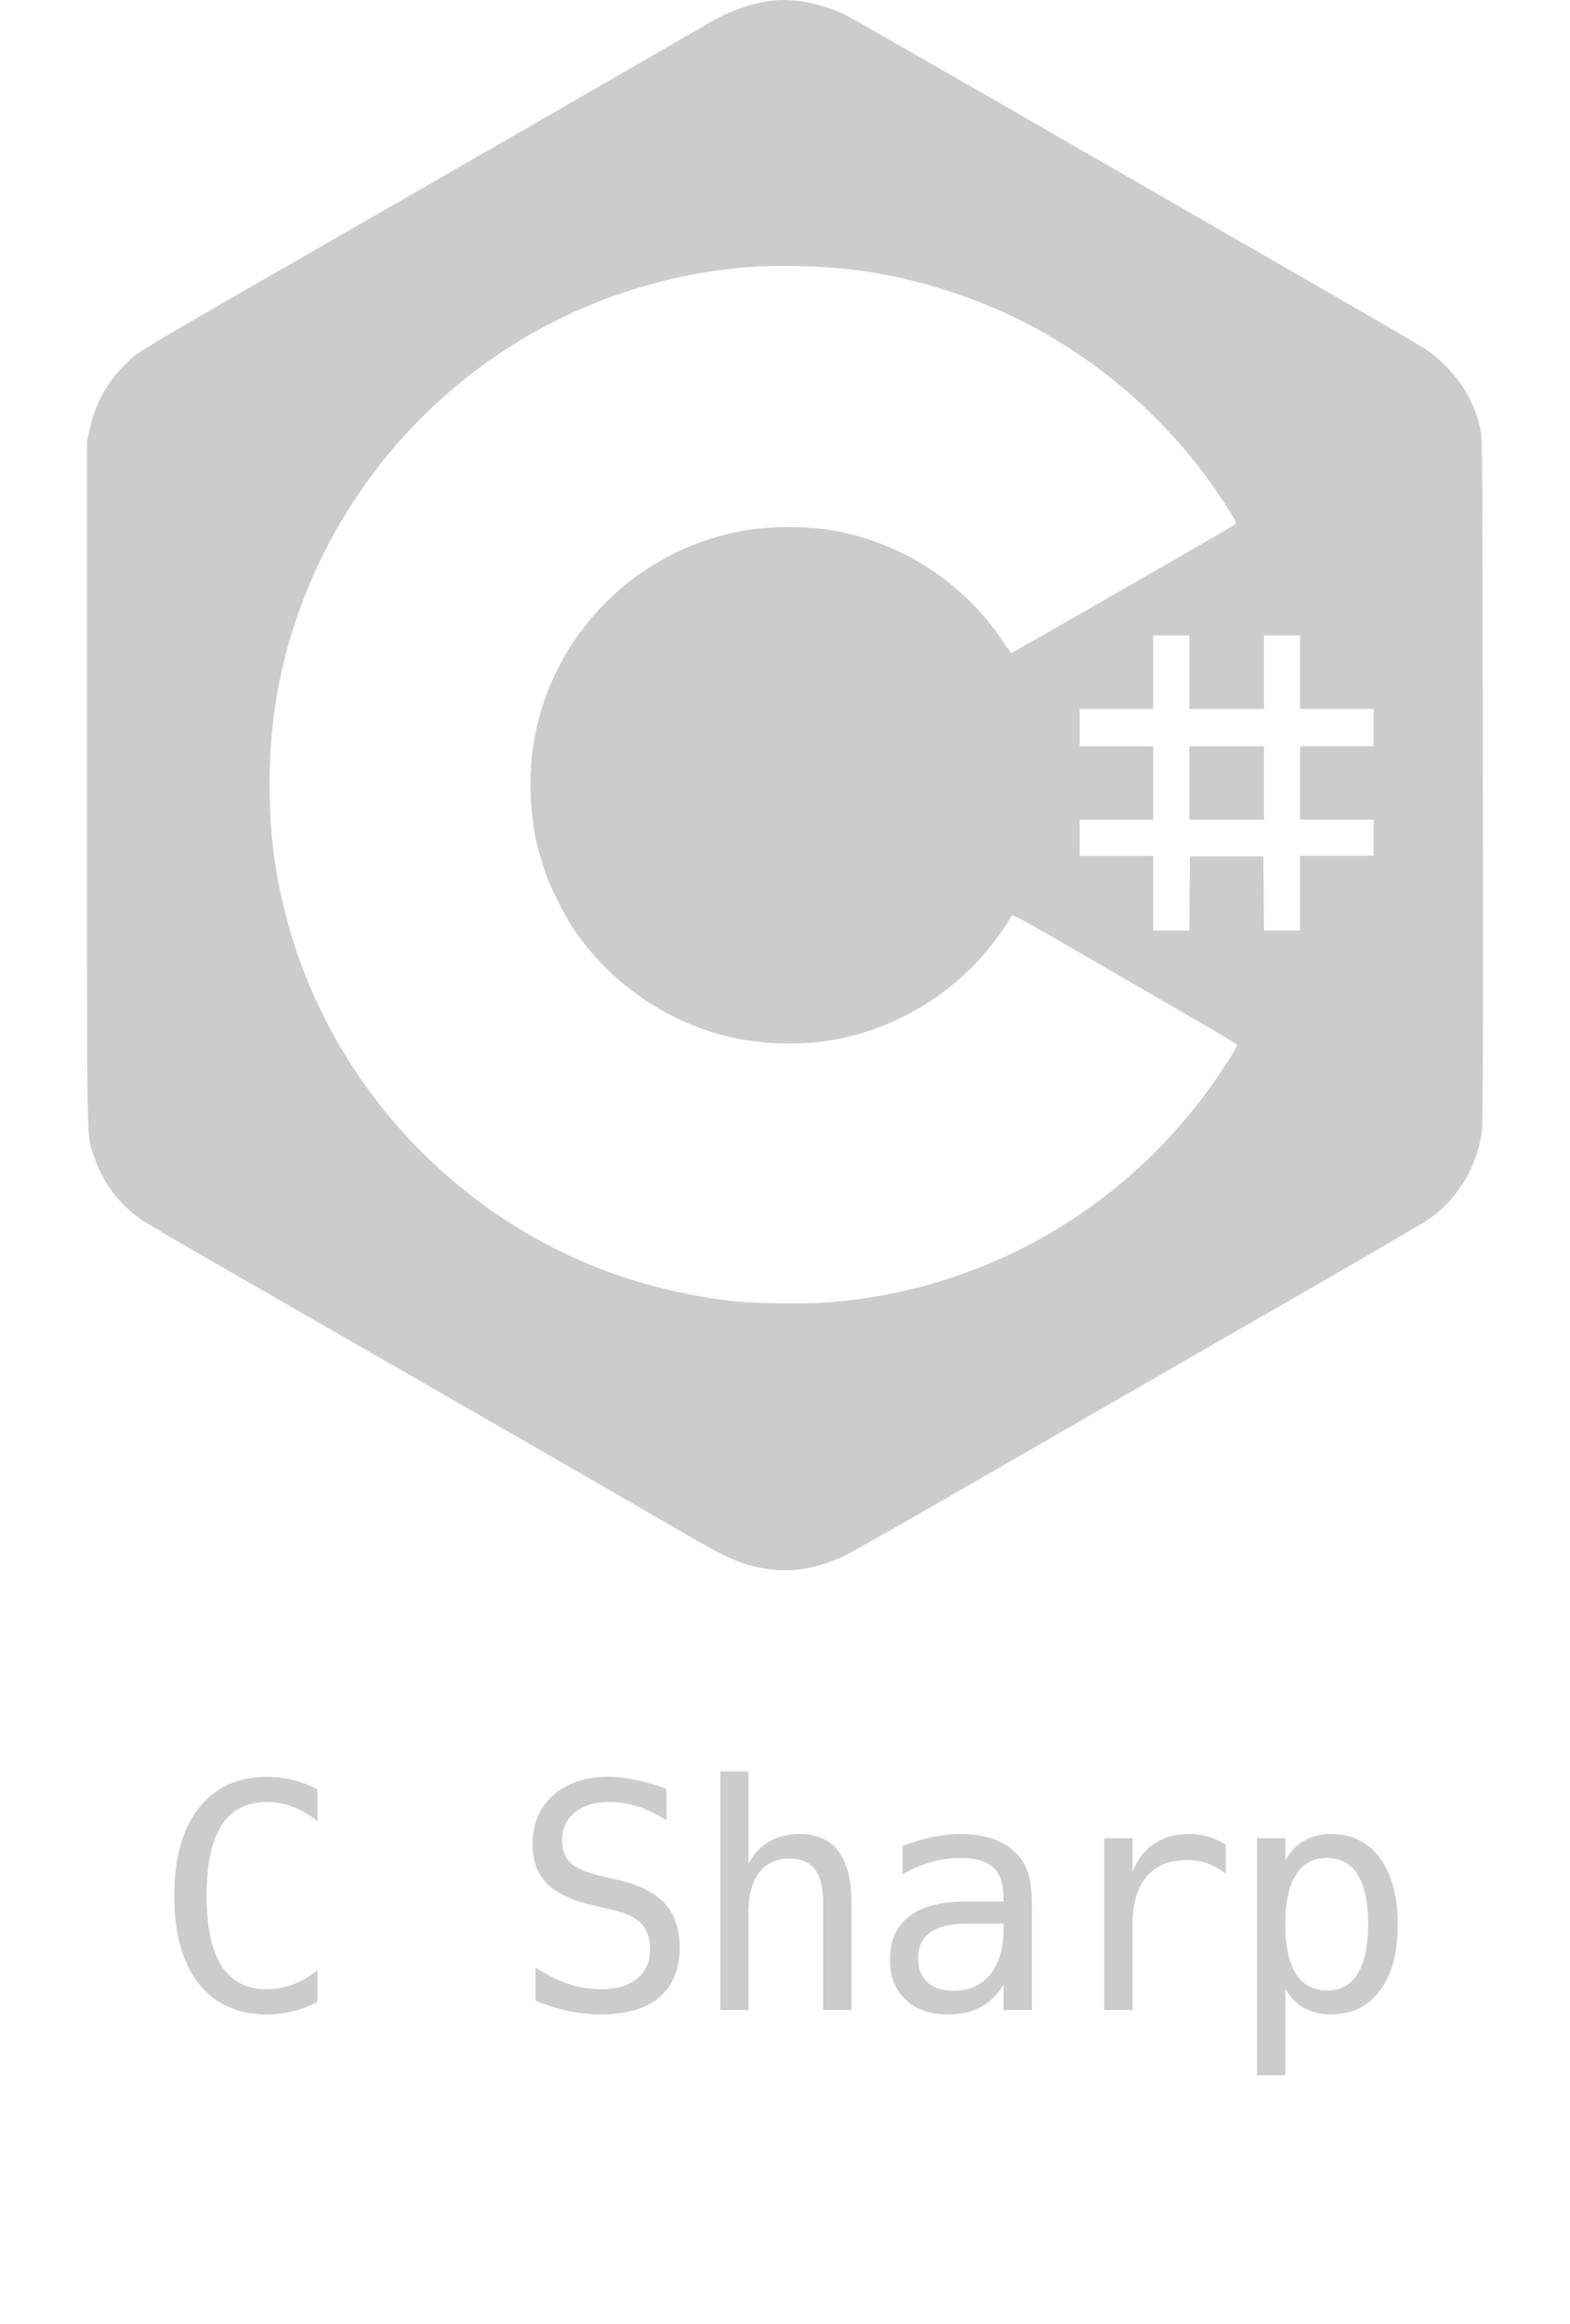
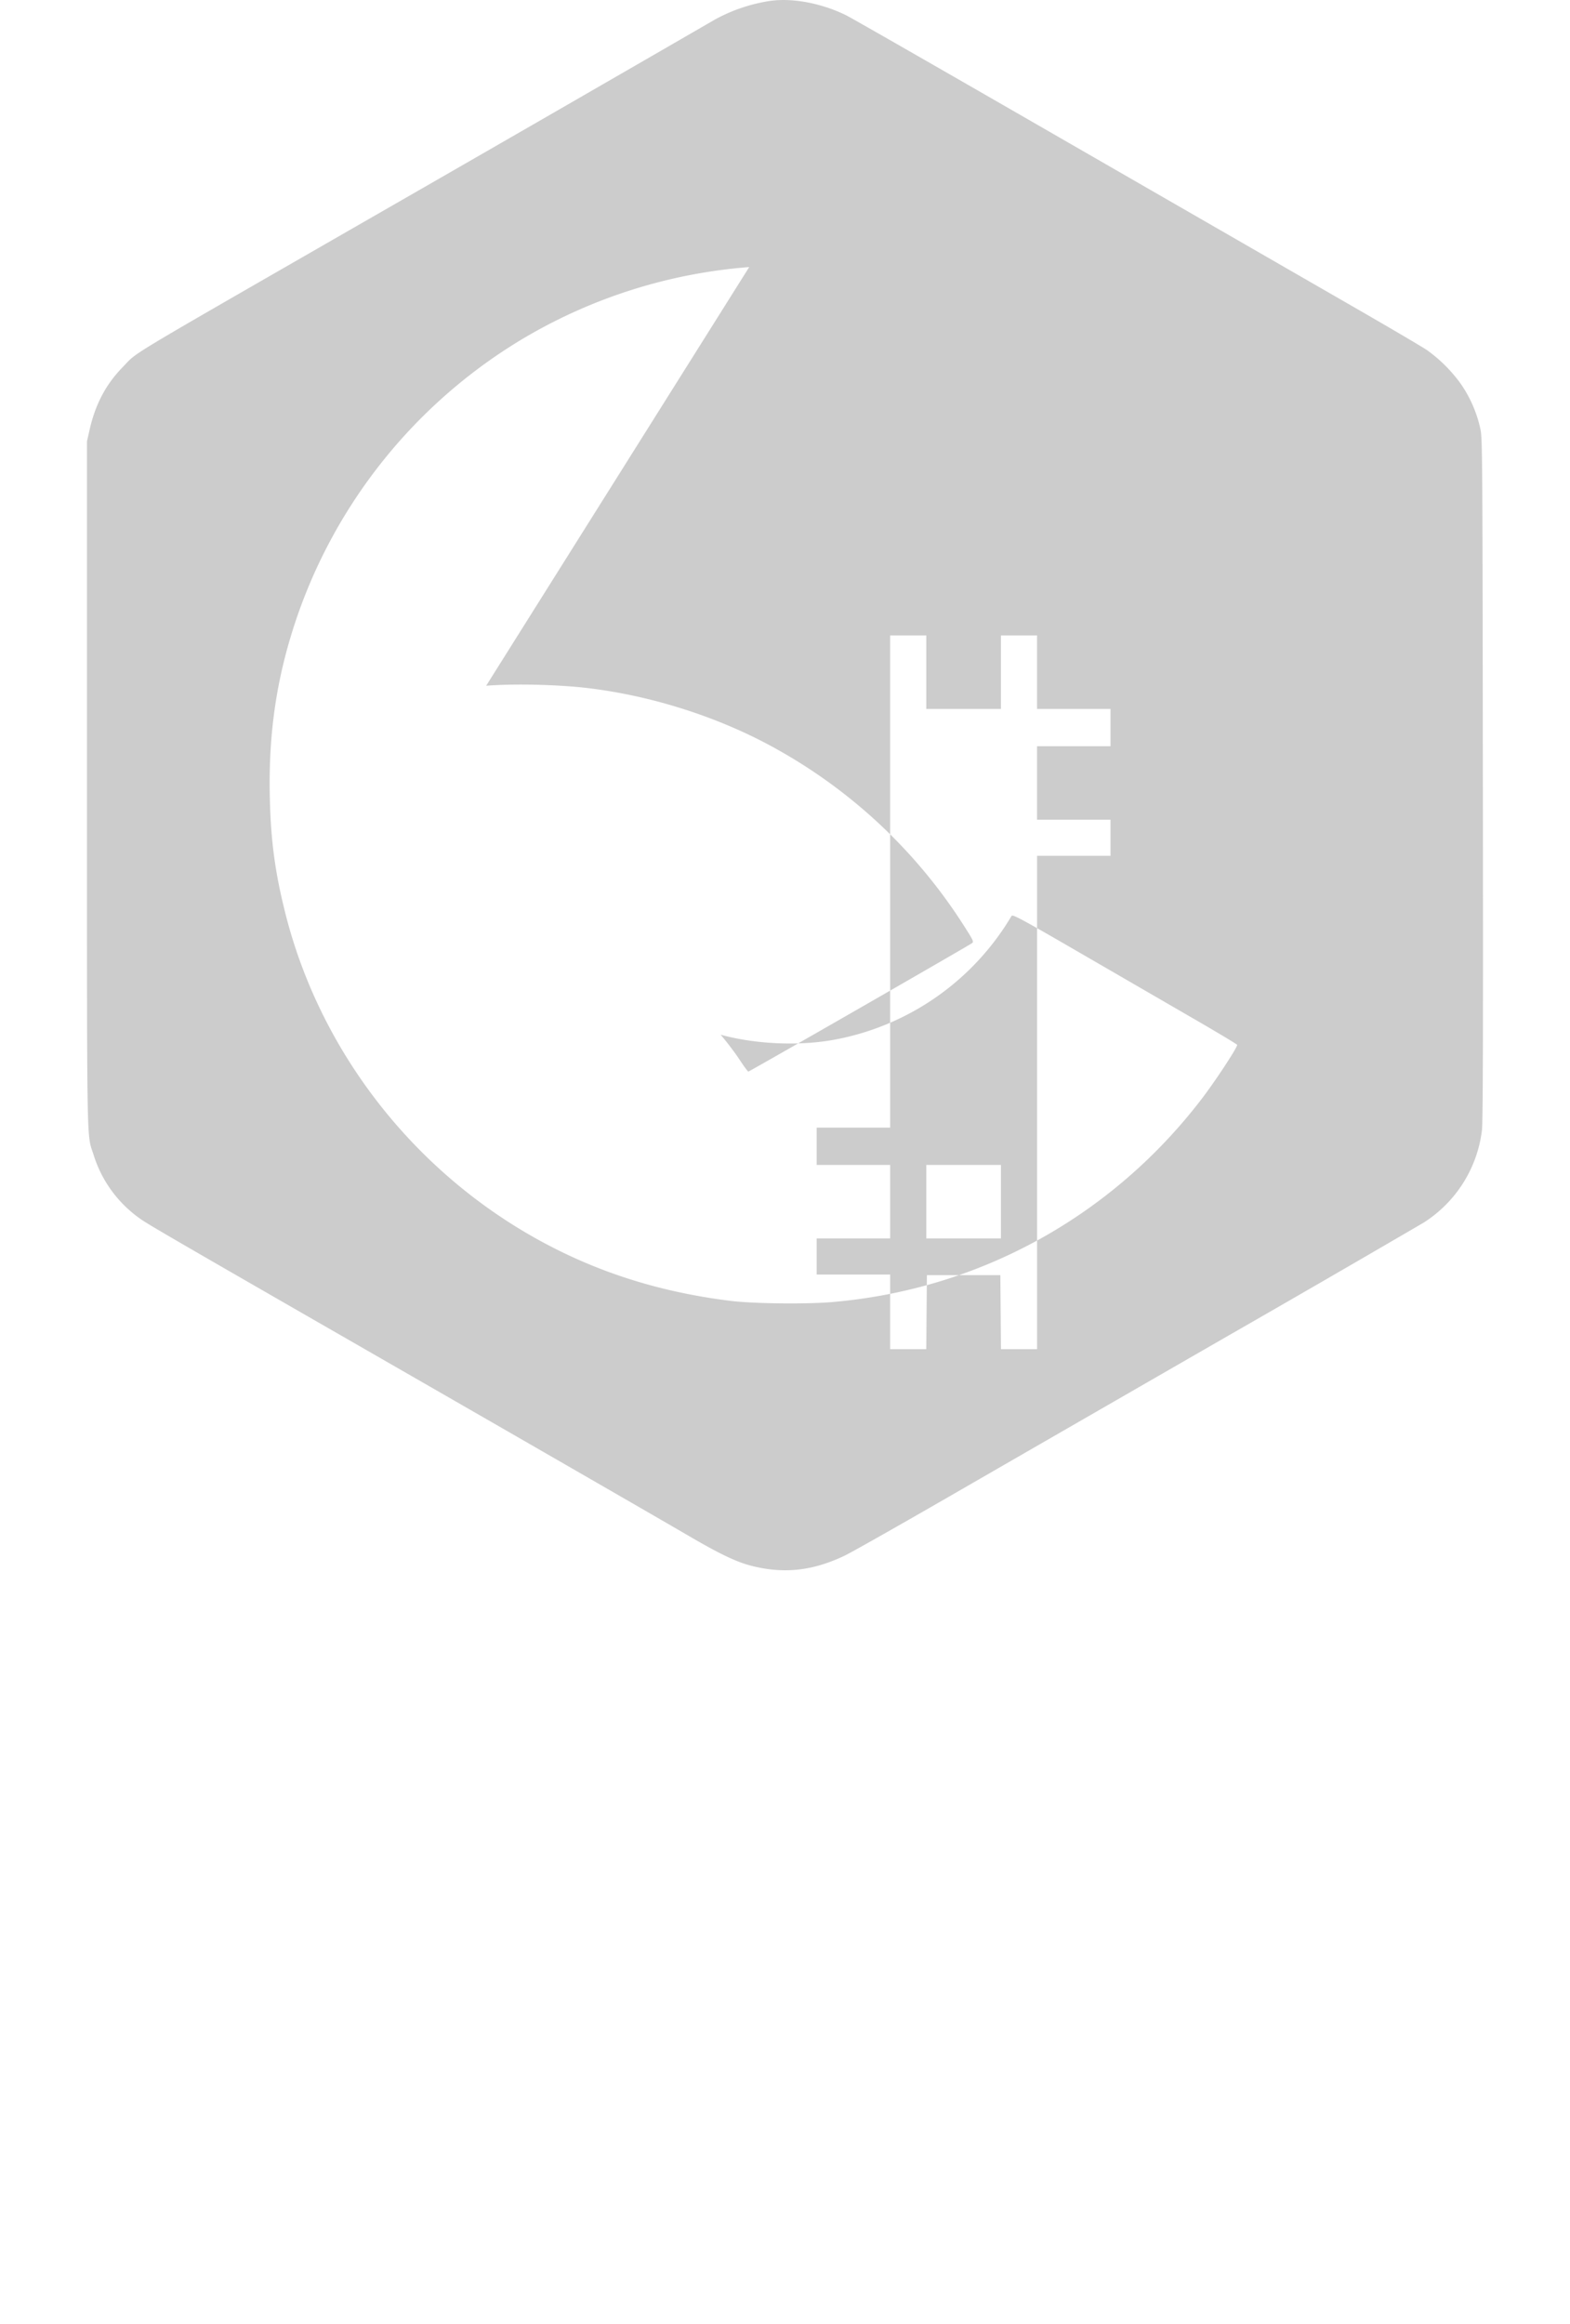
<svg xmlns="http://www.w3.org/2000/svg" width="50" height="74" fill="none" viewBox="0 0 50 74">
-   <path fill="#CCC" fill-rule="evenodd" d="M24.566.023a5.3 5.3 0 0 0-1.795.598 4081 4081 0 0 1-11.628 6.7c-7.385 4.248-6.733 3.854-7.24 4.374-.536.55-.87 1.187-1.053 2.004l-.08.353v10.916c0 11.857-.012 11.12.207 11.793a3.9 3.9 0 0 0 1.502 2.056c.234.168 1.171.712 7.426 4.307 4.901 2.818 8.934 5.142 10.077 5.809.96.559 1.483.807 1.953.926 1.034.262 1.948.162 2.97-.327.204-.097 1.683-.934 3.286-1.858 1.603-.925 5.613-3.236 8.911-5.135a900 900 0 0 0 6.24-3.61 4.07 4.07 0 0 0 1.853-2.933c.033-.251.04-3.038.03-11.195-.011-10.338-.015-10.874-.079-11.14a4 4 0 0 0-.63-1.447 4.7 4.7 0 0 0-1.065-1.062c-.153-.105-1.23-.738-2.394-1.408L34.108 4.59C30.351 2.424 27.135.58 26.961.494c-.76-.38-1.686-.562-2.395-.47m-.706 8.48a16.6 16.6 0 0 0-7.147 2.245 16.63 16.63 0 0 0-7.291 9.006c-.614 1.835-.872 3.58-.83 5.604.03 1.389.163 2.399.492 3.708 1.092 4.353 4.015 8.149 7.982 10.367 1.885 1.054 3.897 1.7 6.182 1.986.737.092 2.437.112 3.28.038 4.659-.406 8.86-2.715 11.725-6.445.44-.572 1.147-1.646 1.147-1.742 0-.017-.573-.362-1.272-.767l-3.573-2.07c-2.044-1.185-2.305-1.327-2.34-1.269a8.32 8.32 0 0 1-5.595 3.932c-1.133.217-2.532.16-3.67-.15a8.37 8.37 0 0 1-4.761-3.486 11 11 0 0 1-.727-1.43 10 10 0 0 1-.398-1.298 9.2 9.2 0 0 1-.091-2.936 8.226 8.226 0 0 1 7.128-6.962 10.2 10.2 0 0 1 2.069.003 8.23 8.23 0 0 1 5.158 2.778c.192.223.461.578.599.789.138.21.266.384.284.385.032.002 7-3.999 7.126-4.091.057-.043.034-.092-.246-.53a16.7 16.7 0 0 0-5.91-5.608c-1.799-1.021-3.98-1.731-6.09-1.983-.946-.112-2.343-.144-3.23-.074m12.866 12.9v1.17h-2.34v1.188h2.34v2.34h-2.34v1.151h2.34v2.376h1.15l.01-1.18.01-1.178h2.339l.01 1.179.01 1.179h1.15V27.25h2.339V26.1h-2.34v-2.339h2.34v-1.188h-2.34v-2.34h-1.15v2.34h-2.377v-2.34h-1.151zm1.151 3.528v1.17h2.377v-2.34h-2.377z" clip-rule="evenodd" />
-   <path fill="#CCC" d="M10.11 63.741a3.3 3.3 0 0 1-.771.298 3.3 3.3 0 0 1-.84.103q-1.401 0-2.178-.992-.771-.99-.771-2.788 0-1.787.776-2.783.781-1 2.173-1 .444 0 .84.102.395.098.771.297v1.011q-.361-.297-.776-.454a2.4 2.4 0 0 0-.835-.156q-.962 0-1.44.742-.48.742-.479 2.241 0 1.494.479 2.237.478.741 1.44.742.43 0 .84-.156.415-.157.771-.455zm11.113-6.782v1.001q-.45-.288-.903-.435a2.9 2.9 0 0 0-.908-.146q-.699 0-1.104.327-.405.322-.405.874 0 .483.264.737.268.255.996.425l.517.117q1.026.24 1.494.752.47.513.47 1.397 0 1.04-.645 1.587t-1.875.547q-.513 0-1.03-.113a5.6 5.6 0 0 1-1.04-.327v-1.05q.561.357 1.059.523.503.165 1.01.166.748 0 1.163-.332.414-.337.415-.938 0-.547-.288-.835-.284-.288-.991-.444l-.528-.122q-1.015-.23-1.474-.693-.46-.465-.46-1.246 0-.975.655-1.562.66-.59 1.748-.59.42 0 .884.097.463.093.976.283m5.896 3.652V64h-.903v-3.389q0-.736-.259-1.084-.259-.345-.81-.346-.63 0-.972.449-.337.444-.337 1.28V64h-.899v-7.598h.899v2.95q.24-.47.65-.708.41-.245.971-.245.835 0 1.245.552.415.547.415 1.66m4.001.64h-.297q-.786 0-1.187.278-.396.274-.395.82 0 .495.297.767.298.274.826.274.741 0 1.167-.513.424-.517.43-1.426v-.2zm1.744-.371V64h-.904v-.81a1.87 1.87 0 0 1-.727.722q-.435.23-1.06.23-.834 0-1.333-.47-.498-.472-.498-1.264 0-.912.61-1.386.615-.474 1.802-.474h1.206v-.142q-.005-.654-.332-.947-.327-.298-1.045-.298-.459 0-.927.132a4 4 0 0 0-.913.386v-.899q.498-.19.952-.283.459-.098.888-.098.68 0 1.158.2.483.2.78.601.186.244.264.606.08.356.079 1.074m6.174-1.22a2 2 0 0 0-.586-.328 2 2 0 0 0-.654-.102q-.84 0-1.285.527t-.444 1.523V64h-.903v-5.469h.903v1.07q.225-.582.688-.89.469-.311 1.109-.312.332 0 .62.083.288.084.552.26zm1.897 3.652v2.768h-.904v-7.549h.904v.699q.225-.406.595-.616a1.7 1.7 0 0 1 .864-.215q.992 0 1.553.767.567.767.567 2.124 0 1.333-.567 2.095-.566.757-1.553.757-.497 0-.873-.21a1.5 1.5 0 0 1-.587-.62m2.636-2.041q0-1.046-.332-1.578-.327-.532-.976-.532-.654 0-.992.537-.337.533-.337 1.572 0 1.035.337 1.573.338.537.992.537.65 0 .976-.532.332-.532.332-1.578" />
+   <path fill="#CCC" fill-rule="evenodd" d="M24.566.023a5.3 5.3 0 0 0-1.795.598 4081 4081 0 0 1-11.628 6.7c-7.385 4.248-6.733 3.854-7.24 4.374-.536.55-.87 1.187-1.053 2.004l-.08.353v10.916c0 11.857-.012 11.12.207 11.793a3.9 3.9 0 0 0 1.502 2.056c.234.168 1.171.712 7.426 4.307 4.901 2.818 8.934 5.142 10.077 5.809.96.559 1.483.807 1.953.926 1.034.262 1.948.162 2.97-.327.204-.097 1.683-.934 3.286-1.858 1.603-.925 5.613-3.236 8.911-5.135a900 900 0 0 0 6.24-3.61 4.07 4.07 0 0 0 1.853-2.933c.033-.251.04-3.038.03-11.195-.011-10.338-.015-10.874-.079-11.14a4 4 0 0 0-.63-1.447 4.7 4.7 0 0 0-1.065-1.062c-.153-.105-1.23-.738-2.394-1.408L34.108 4.59C30.351 2.424 27.135.58 26.961.494c-.76-.38-1.686-.562-2.395-.47m-.706 8.48a16.6 16.6 0 0 0-7.147 2.245 16.63 16.63 0 0 0-7.291 9.006c-.614 1.835-.872 3.58-.83 5.604.03 1.389.163 2.399.492 3.708 1.092 4.353 4.015 8.149 7.982 10.367 1.885 1.054 3.897 1.7 6.182 1.986.737.092 2.437.112 3.28.038 4.659-.406 8.86-2.715 11.725-6.445.44-.572 1.147-1.646 1.147-1.742 0-.017-.573-.362-1.272-.767l-3.573-2.07c-2.044-1.185-2.305-1.327-2.34-1.269a8.32 8.32 0 0 1-5.595 3.932c-1.133.217-2.532.16-3.67-.15c.192.223.461.578.599.789.138.21.266.384.284.385.032.002 7-3.999 7.126-4.091.057-.043.034-.092-.246-.53a16.7 16.7 0 0 0-5.91-5.608c-1.799-1.021-3.98-1.731-6.09-1.983-.946-.112-2.343-.144-3.23-.074m12.866 12.9v1.17h-2.34v1.188h2.34v2.34h-2.34v1.151h2.34v2.376h1.15l.01-1.18.01-1.178h2.339l.01 1.179.01 1.179h1.15V27.25h2.339V26.1h-2.34v-2.339h2.34v-1.188h-2.34v-2.34h-1.15v2.34h-2.377v-2.34h-1.151zm1.151 3.528v1.17h2.377v-2.34h-2.377z" clip-rule="evenodd" />
</svg>